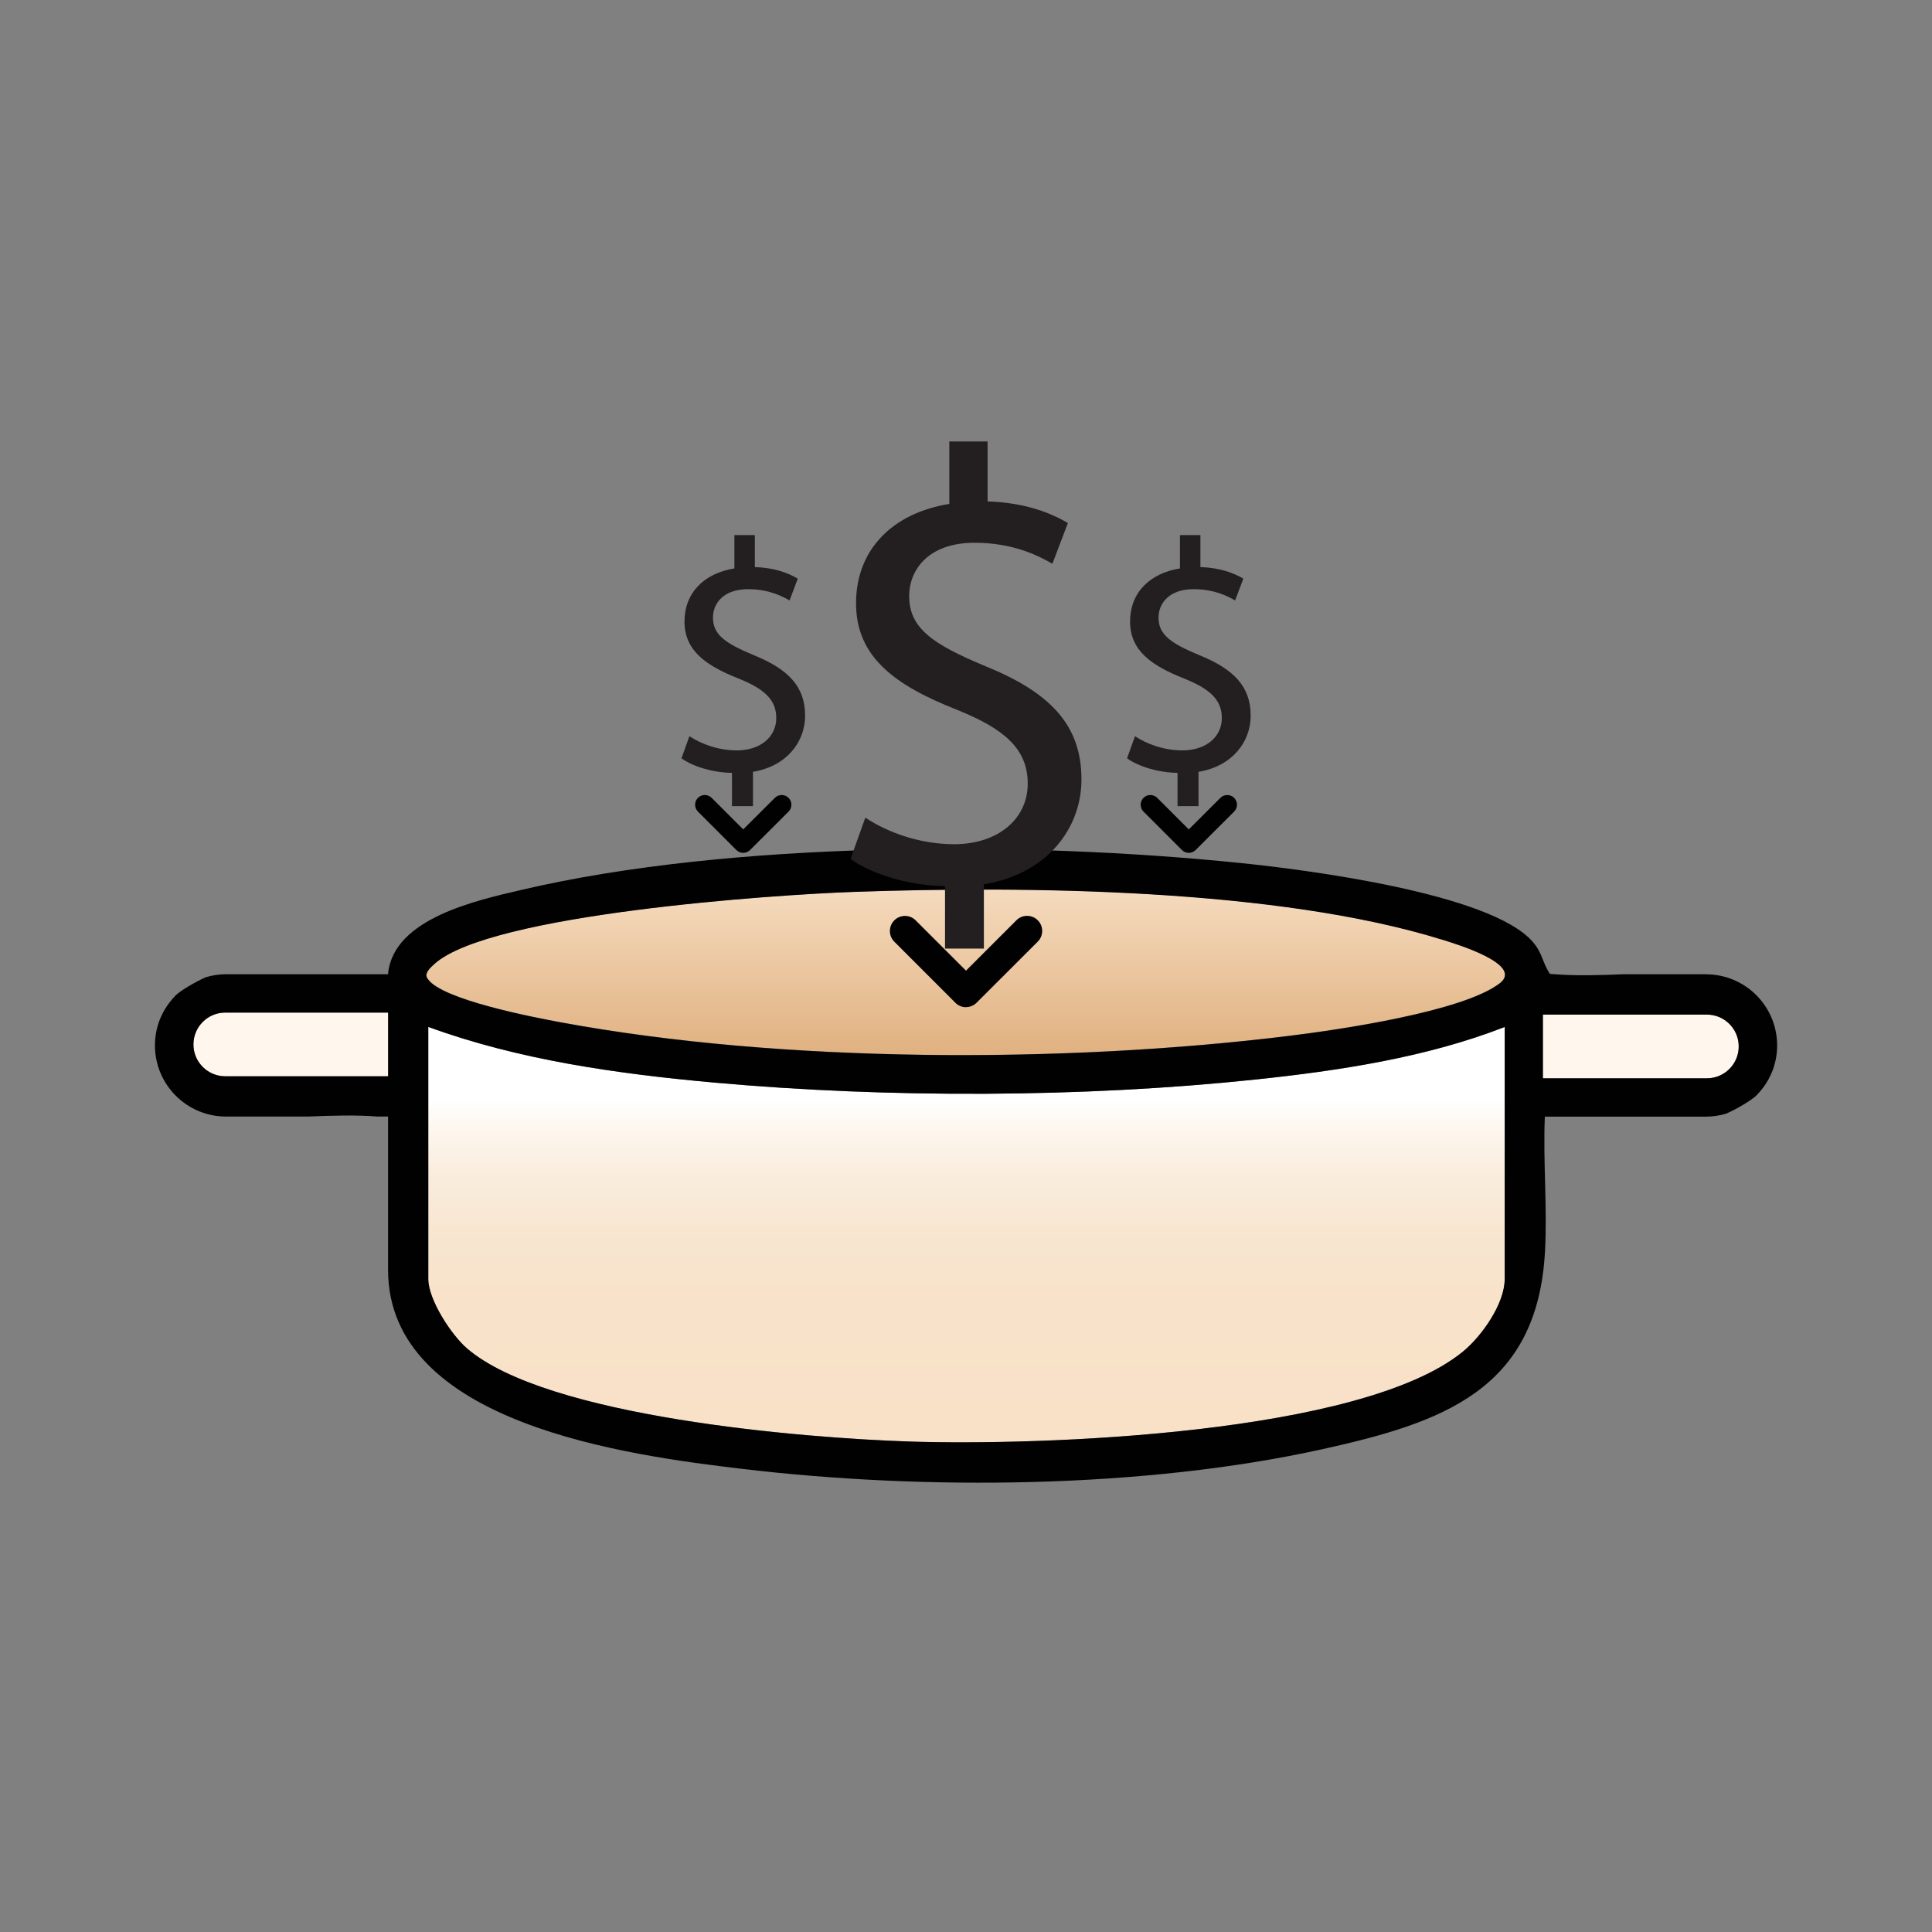
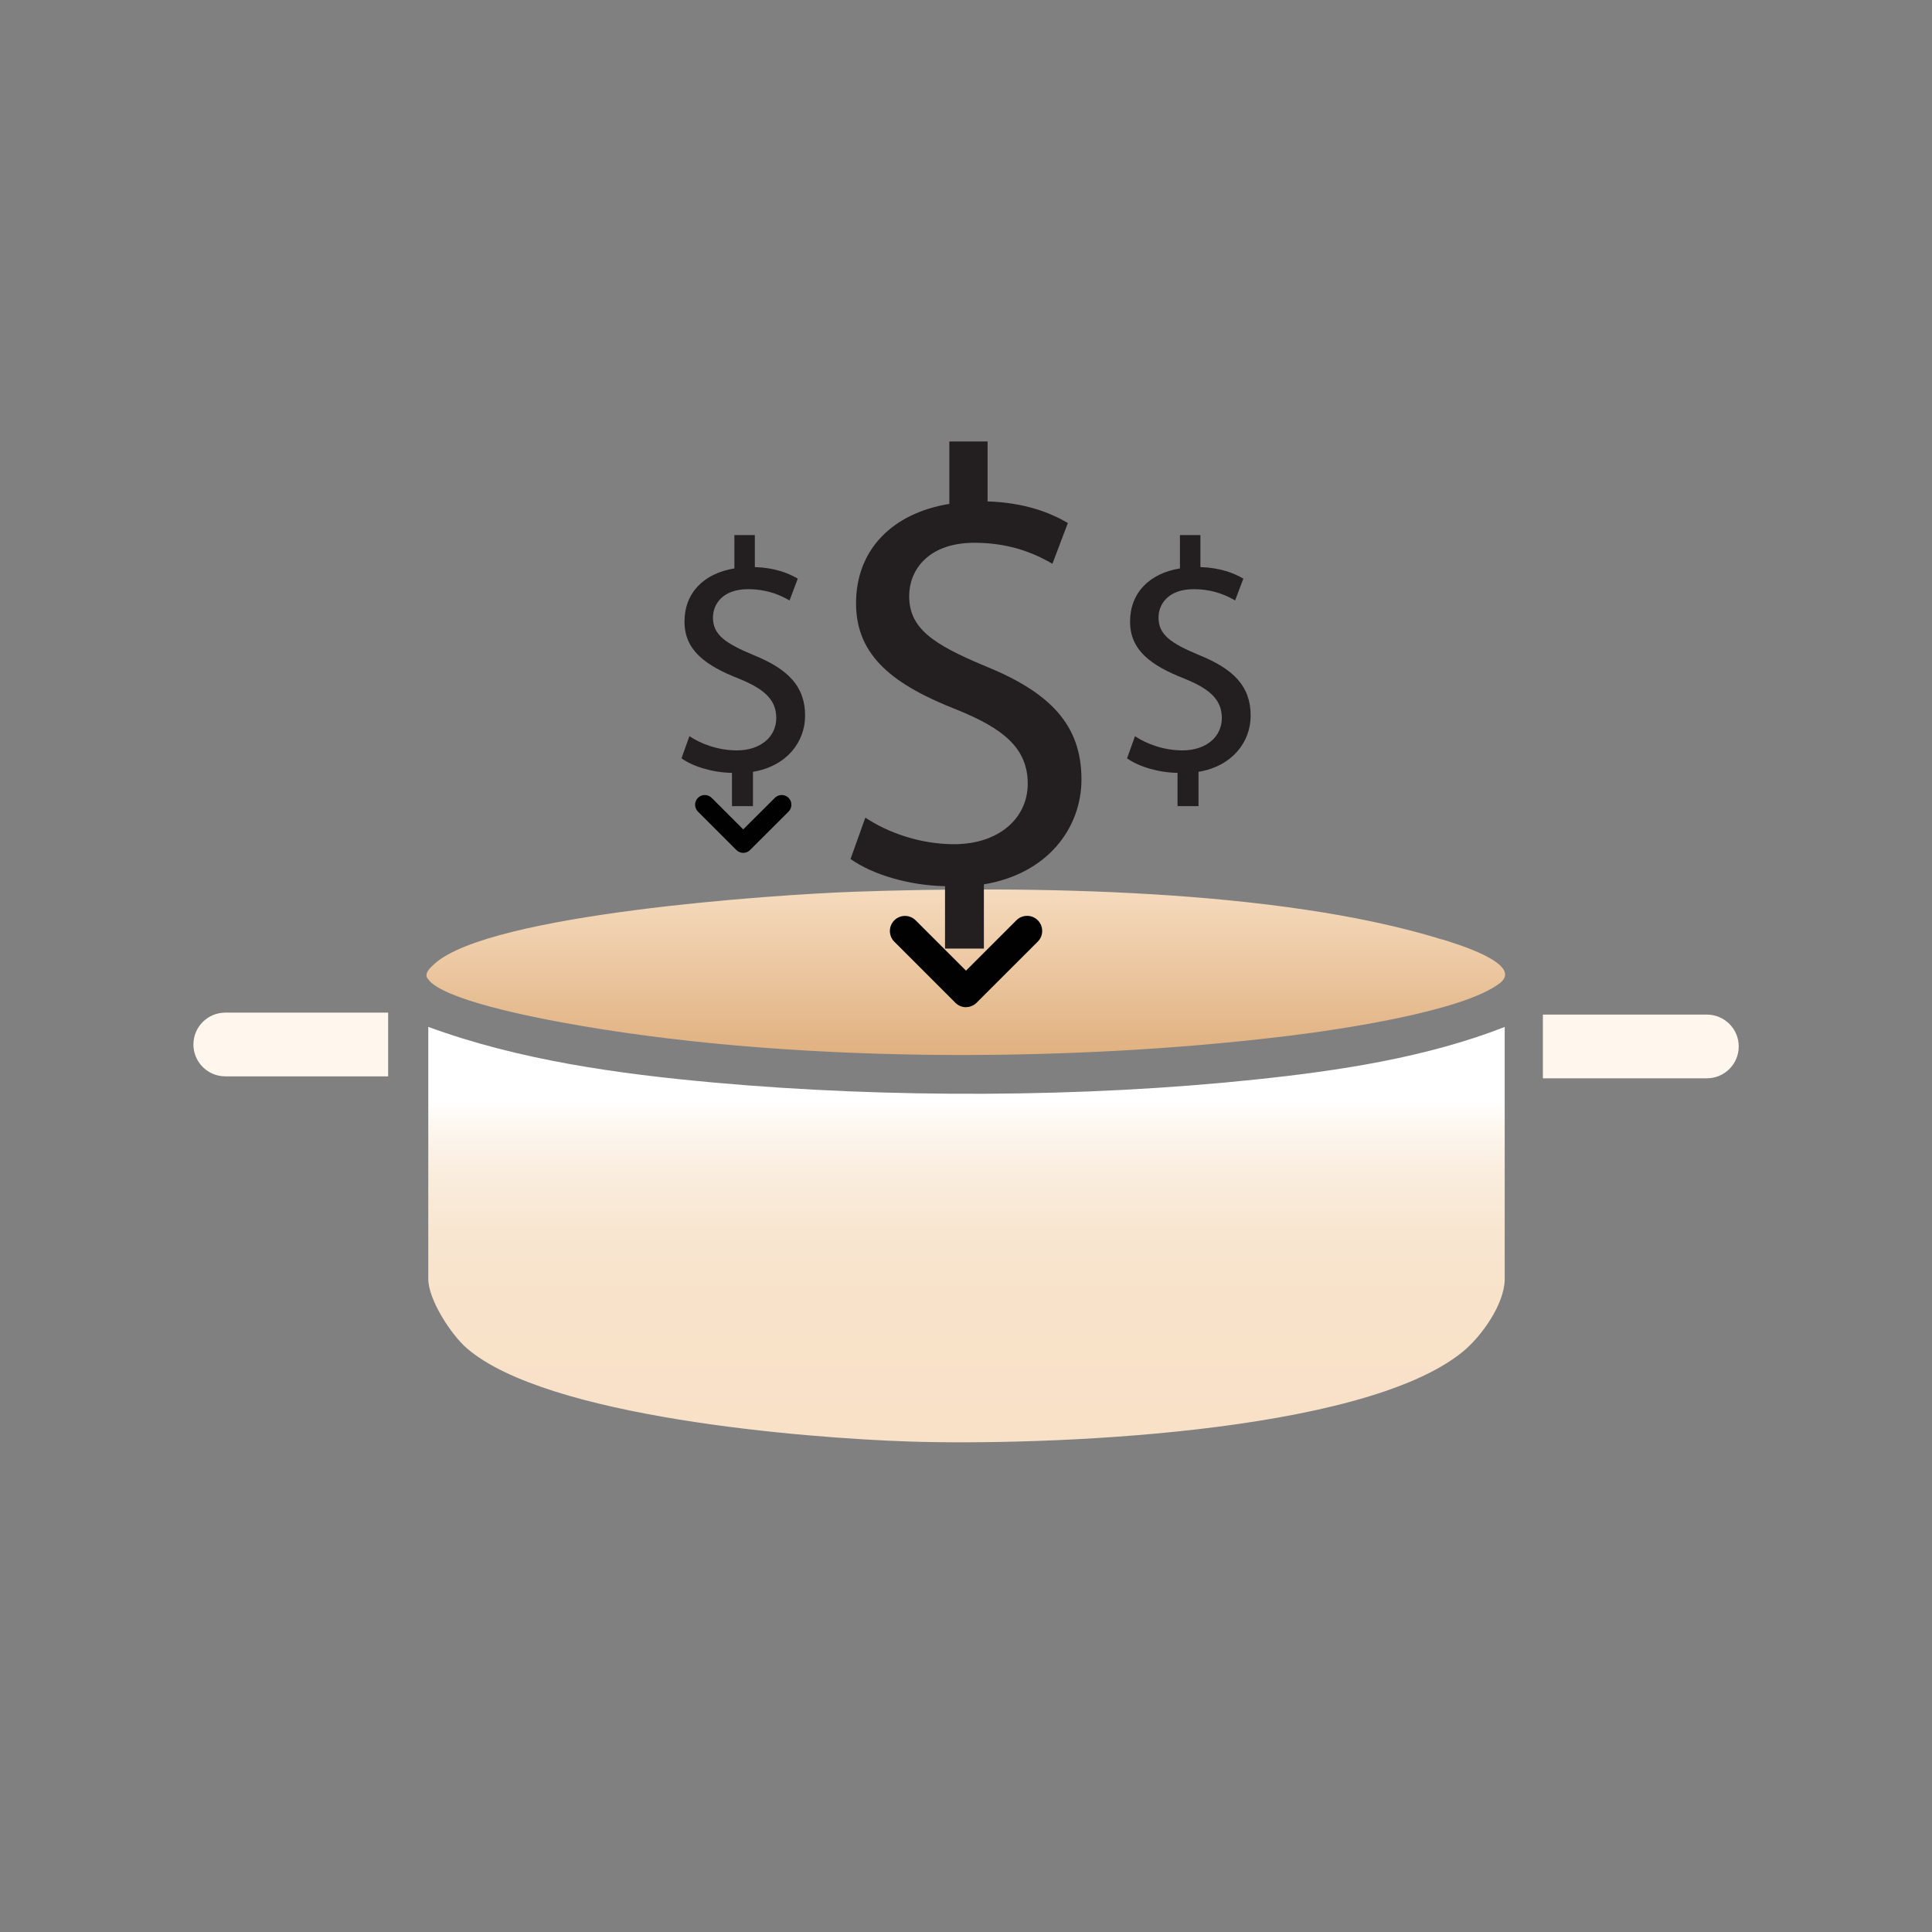
<svg xmlns="http://www.w3.org/2000/svg" id="Layer_2" version="1.1" viewBox="0 0 256 256">
  <rect x="0" y="0" width="256" height="256" fill="#808080" stroke="none" />
  <defs>
    <style>
      .st0 {
        fill: url(#linear-gradient1);
      }

      .st1 {
        fill: #010101;
      }

      .st2 {
        fill: #231f20;
      }

      .st3 {
        fill: url(#linear-gradient);
      }

      .st4 {
        fill: #fff7ed;
      }
    </style>
    <linearGradient id="linear-gradient" x1="127.97" y1="143.34" x2="127.97" y2="104.84" gradientTransform="translate(0 258) scale(1 -1)" gradientUnits="userSpaceOnUse">
      <stop offset="0" stop-color="#f8e1c7" />
      <stop offset="1" stop-color="#d4975a" />
    </linearGradient>
    <linearGradient id="linear-gradient1" x1="128.06" y1="68.23" x2="128.06" y2="112.28" gradientTransform="translate(0 258) scale(1 -1)" gradientUnits="userSpaceOnUse">
      <stop offset="0" stop-color="#f8e1c7" />
      <stop offset=".4" stop-color="#f8e2c9" />
      <stop offset=".61" stop-color="#f8e6d1" />
      <stop offset=".78" stop-color="#faedde" />
      <stop offset=".93" stop-color="#fdf8f1" />
      <stop offset="1" stop-color="#fff" />
    </linearGradient>
  </defs>
  <g>
    <path class="st3" d="M191.09,124.49c-21.78-6.76-54.95-7.13-77.86-6.33-10.76.38-48.31,2.95-55.63,9.53-.52.47-1.52,1.33-.89,2.03,1.85,2.74,14.12,5.09,17.66,5.74,29.39,5.43,66.79,5.44,96.48,1.78,6.5-.8,22.96-3.19,27.88-6.96,3.31-2.54-5.97-5.29-7.63-5.8h0Z" />
    <path class="st0" d="M94.66,143.45c-12.76-1.15-25.91-2.98-37.91-7.38v33.4c0,2.74,3.03,7.4,5.14,9.21,10.6,9.1,44.5,11.86,58.58,12.33,17.32.57,59.92-.91,73.37-11.91,2.48-2.03,5.54-6.34,5.54-9.62v-33.4c-10.35,4.04-21.94,5.8-33,6.96-22.92,2.42-48.76,2.48-71.72.41h0Z" />
    <path class="st4" d="M25.63,138.4c0,2.33,1.89,4.22,4.22,4.22h21.58v-8.44h-21.58c-2.33,0-4.22,1.89-4.22,4.22Z" />
    <path class="st4" d="M226.17,134.44h-21.73v8.44h21.73c2.33,0,4.22-1.89,4.22-4.22s-1.89-4.22-4.22-4.22Z" />
-     <path class="st1" d="M226.05,129.09h-10.86c-3.14.13-6.27.23-9.22,0-.2-.02-.4-.02-.59-.04-1.03-1.52-.96-2.73-2.29-4.26-5.58-6.44-30.06-9.55-38.75-10.44-28.46-2.91-67.42-2.96-95.22,3.56-5.99,1.4-16.9,3.77-17.69,11.02v.16h-21.46c-.94,0-1.84.14-2.7.4-1.44.63-3.46,1.84-4.04,2.45,0,0-.01.01-.02.02-.31.33-.59.66-.85,1.01-.04.05-.08.1-.11.15-.23.32-.43.65-.61.98-.09.17-.17.35-.26.53-.06.13-.11.25-.17.38-.44,1.09-.68,2.27-.68,3.51,0,5.21,4.22,9.43,9.43,9.43h10.86c3.14-.13,6.27-.23,9.22,0h1.38v3.58h0v16.72c0,20.47,31.92,24.6,46.98,26.39,24.04,2.86,53.15,2.62,76.8-2.61,15.93-3.52,28.53-7.84,29.52-26.22.32-5.84-.27-11.98-.02-17.85h-.27,21.61c.94,0,1.84-.14,2.7-.4,1.44-.63,3.46-1.84,4.04-2.45l.02-.02c.31-.33.59-.66.85-1.01.04-.05.08-.1.11-.15.23-.32.43-.65.61-.98.09-.17.17-.35.26-.53.06-.13.11-.25.17-.38.44-1.09.68-2.27.68-3.51,0-5.21-4.22-9.43-9.43-9.43h0ZM51.43,142.61h-21.58c-2.33,0-4.22-1.89-4.22-4.22s1.89-4.22,4.22-4.22h21.58v8.44ZM199.38,169.48c0,3.28-3.06,7.6-5.54,9.62-13.46,11-56.05,12.48-73.37,11.91-14.08-.46-47.99-3.23-58.58-12.33-2.1-1.81-5.14-6.47-5.14-9.21v-33.4c12.01,4.39,25.16,6.23,37.91,7.38,22.96,2.07,48.8,2.01,71.72-.41,11.06-1.17,22.65-2.92,33-6.96v33.4ZM198.72,130.3c-4.91,3.77-21.38,6.16-27.88,6.96-29.69,3.66-67.09,3.65-96.48-1.78-3.54-.65-15.8-3-17.66-5.74-.63-.7.36-1.56.89-2.03,7.33-6.58,44.87-9.16,55.63-9.53,22.91-.8,56.08-.43,77.86,6.33,1.66.52,10.94,3.26,7.63,5.8h0ZM226.17,142.88h-21.73v-8.44h21.73c2.33,0,4.22,1.89,4.22,4.22s-1.89,4.22-4.22,4.22Z" />
  </g>
  <g>
    <g>
      <path class="st2" d="M96.99,106.83v-4.42c-2.54-.04-5.16-.83-6.69-1.93l1.05-2.93c1.58,1.05,3.85,1.88,6.3,1.88,3.11,0,5.21-1.79,5.21-4.29s-1.71-3.89-4.94-5.21c-4.46-1.75-7.22-3.76-7.22-7.57s2.58-6.39,6.61-7.04v-4.42h2.71v4.24c2.63.09,4.42.79,5.69,1.53l-1.09,2.89c-.92-.52-2.71-1.49-5.51-1.49-3.37,0-4.64,2.01-4.64,3.76,0,2.27,1.62,3.41,5.43,4.99,4.51,1.84,6.78,4.11,6.78,8.01,0,3.46-2.41,6.69-6.91,7.44v4.55h-2.76Z" />
      <path class="st1" d="M98.48,113.01c-.33,0-.66-.13-.91-.38l-5.09-5.09c-.5-.5-.5-1.32,0-1.82.5-.5,1.32-.5,1.82,0l4.18,4.18,4.19-4.18c.5-.5,1.32-.5,1.82,0,.5.5.5,1.32,0,1.82l-5.1,5.09c-.25.25-.58.38-.91.38Z" />
    </g>
    <g>
      <path class="st2" d="M156.03,106.83v-4.42c-2.54-.04-5.16-.83-6.69-1.93l1.05-2.93c1.58,1.05,3.85,1.88,6.3,1.88,3.11,0,5.21-1.79,5.21-4.29s-1.71-3.89-4.94-5.21c-4.46-1.75-7.22-3.76-7.22-7.57s2.58-6.39,6.61-7.04v-4.42h2.71v4.24c2.63.09,4.42.79,5.69,1.53l-1.09,2.89c-.92-.52-2.71-1.49-5.51-1.49-3.37,0-4.64,2.01-4.64,3.76,0,2.27,1.62,3.41,5.43,4.99,4.51,1.84,6.78,4.11,6.78,8.01,0,3.46-2.41,6.69-6.91,7.44v4.55h-2.76Z" />
-       <path class="st1" d="M157.52,113.01c-.33,0-.66-.13-.91-.38l-5.09-5.09c-.5-.5-.5-1.32,0-1.82.5-.5,1.32-.5,1.82,0l4.18,4.18,4.19-4.18c.5-.5,1.32-.5,1.82,0,.5.5.5,1.32,0,1.82l-5.1,5.09c-.25.25-.58.38-.91.38Z" />
    </g>
    <g>
      <path class="st2" d="M125.22,125.69v-8.27c-4.75-.08-9.66-1.55-12.52-3.6l1.96-5.48c2.95,1.96,7.2,3.52,11.78,3.52,5.81,0,9.74-3.36,9.74-8.02s-3.19-7.28-9.25-9.74c-8.35-3.27-13.5-7.04-13.5-14.16s4.83-11.95,12.36-13.17v-8.27h5.07v7.94c4.91.16,8.26,1.47,10.64,2.86l-2.05,5.4c-1.72-.98-5.07-2.78-10.31-2.78-6.3,0-8.67,3.76-8.67,7.04,0,4.25,3.03,6.38,10.15,9.33,8.43,3.44,12.68,7.69,12.68,14.98,0,6.46-4.5,12.52-12.93,13.91v8.51h-5.16Z" />
      <path class="st1" d="M128,133.46c-.51,0-1.02-.2-1.41-.59l-8.09-8.09c-.78-.78-.78-2.05,0-2.83.78-.78,2.05-.78,2.83,0l6.67,6.67,6.68-6.68c.78-.78,2.05-.78,2.83,0,.78.78.78,2.05,0,2.83l-8.1,8.09c-.39.39-.9.59-1.41.59Z" />
    </g>
  </g>
</svg>